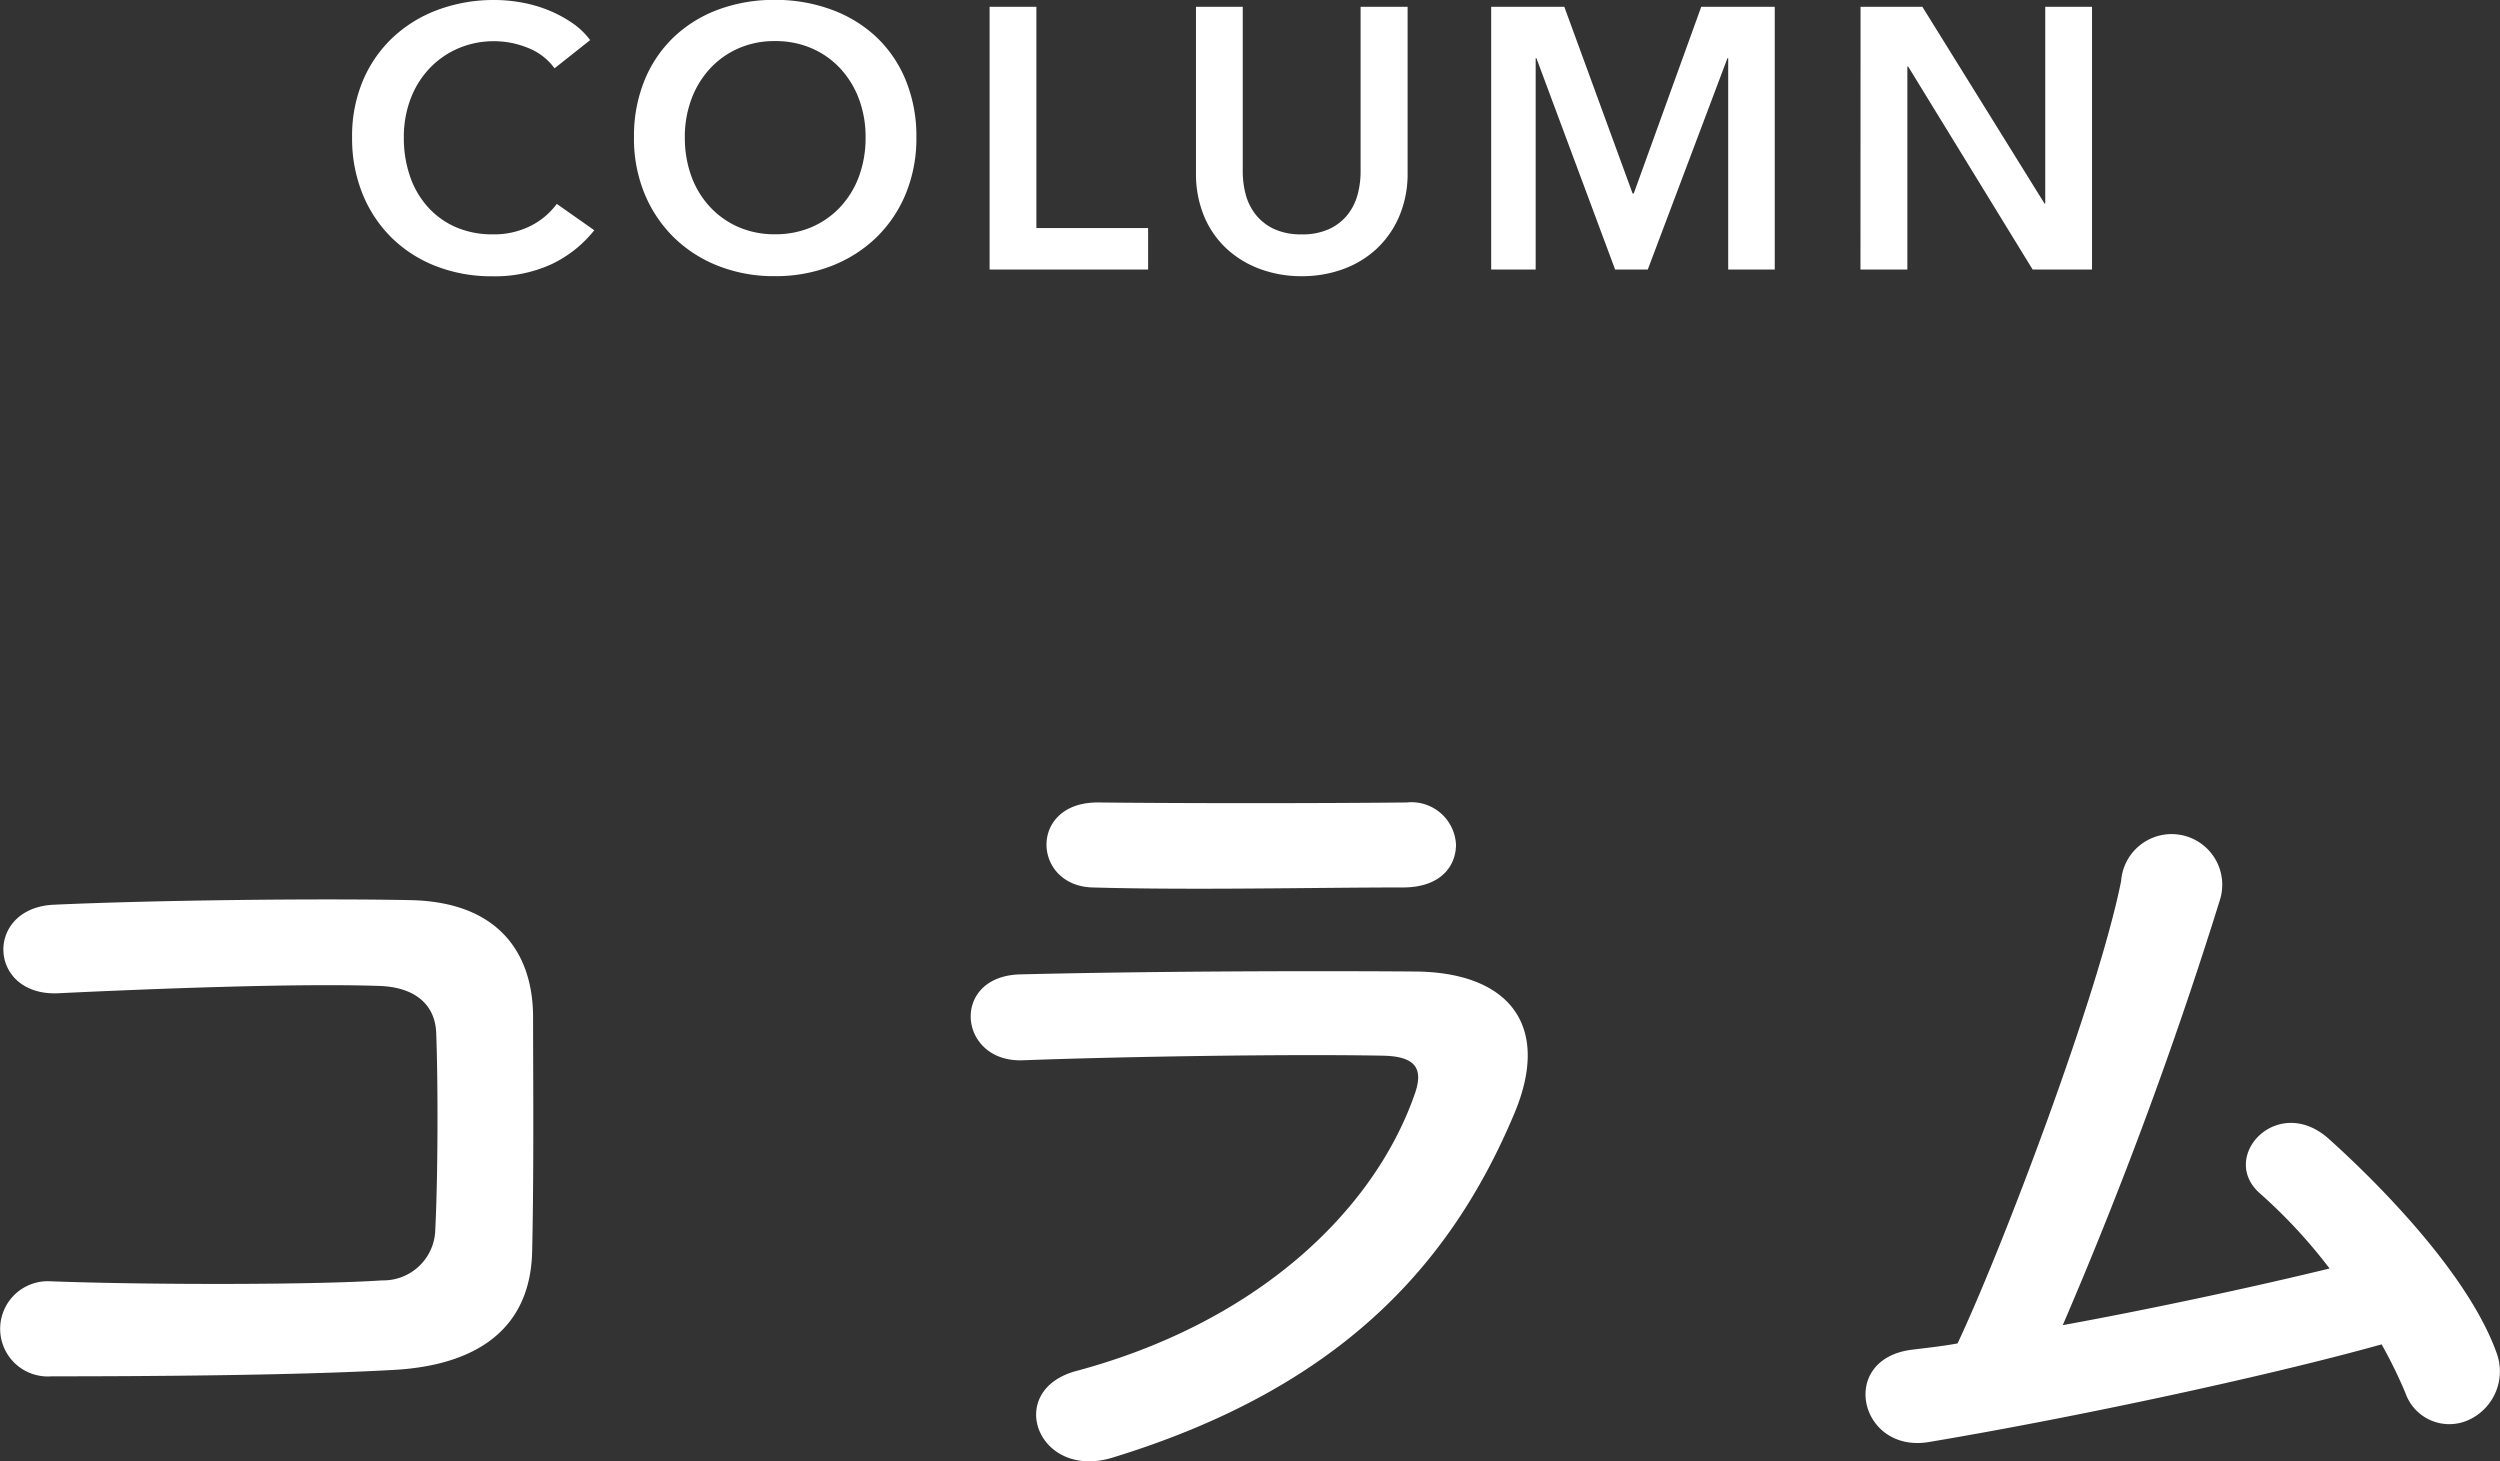
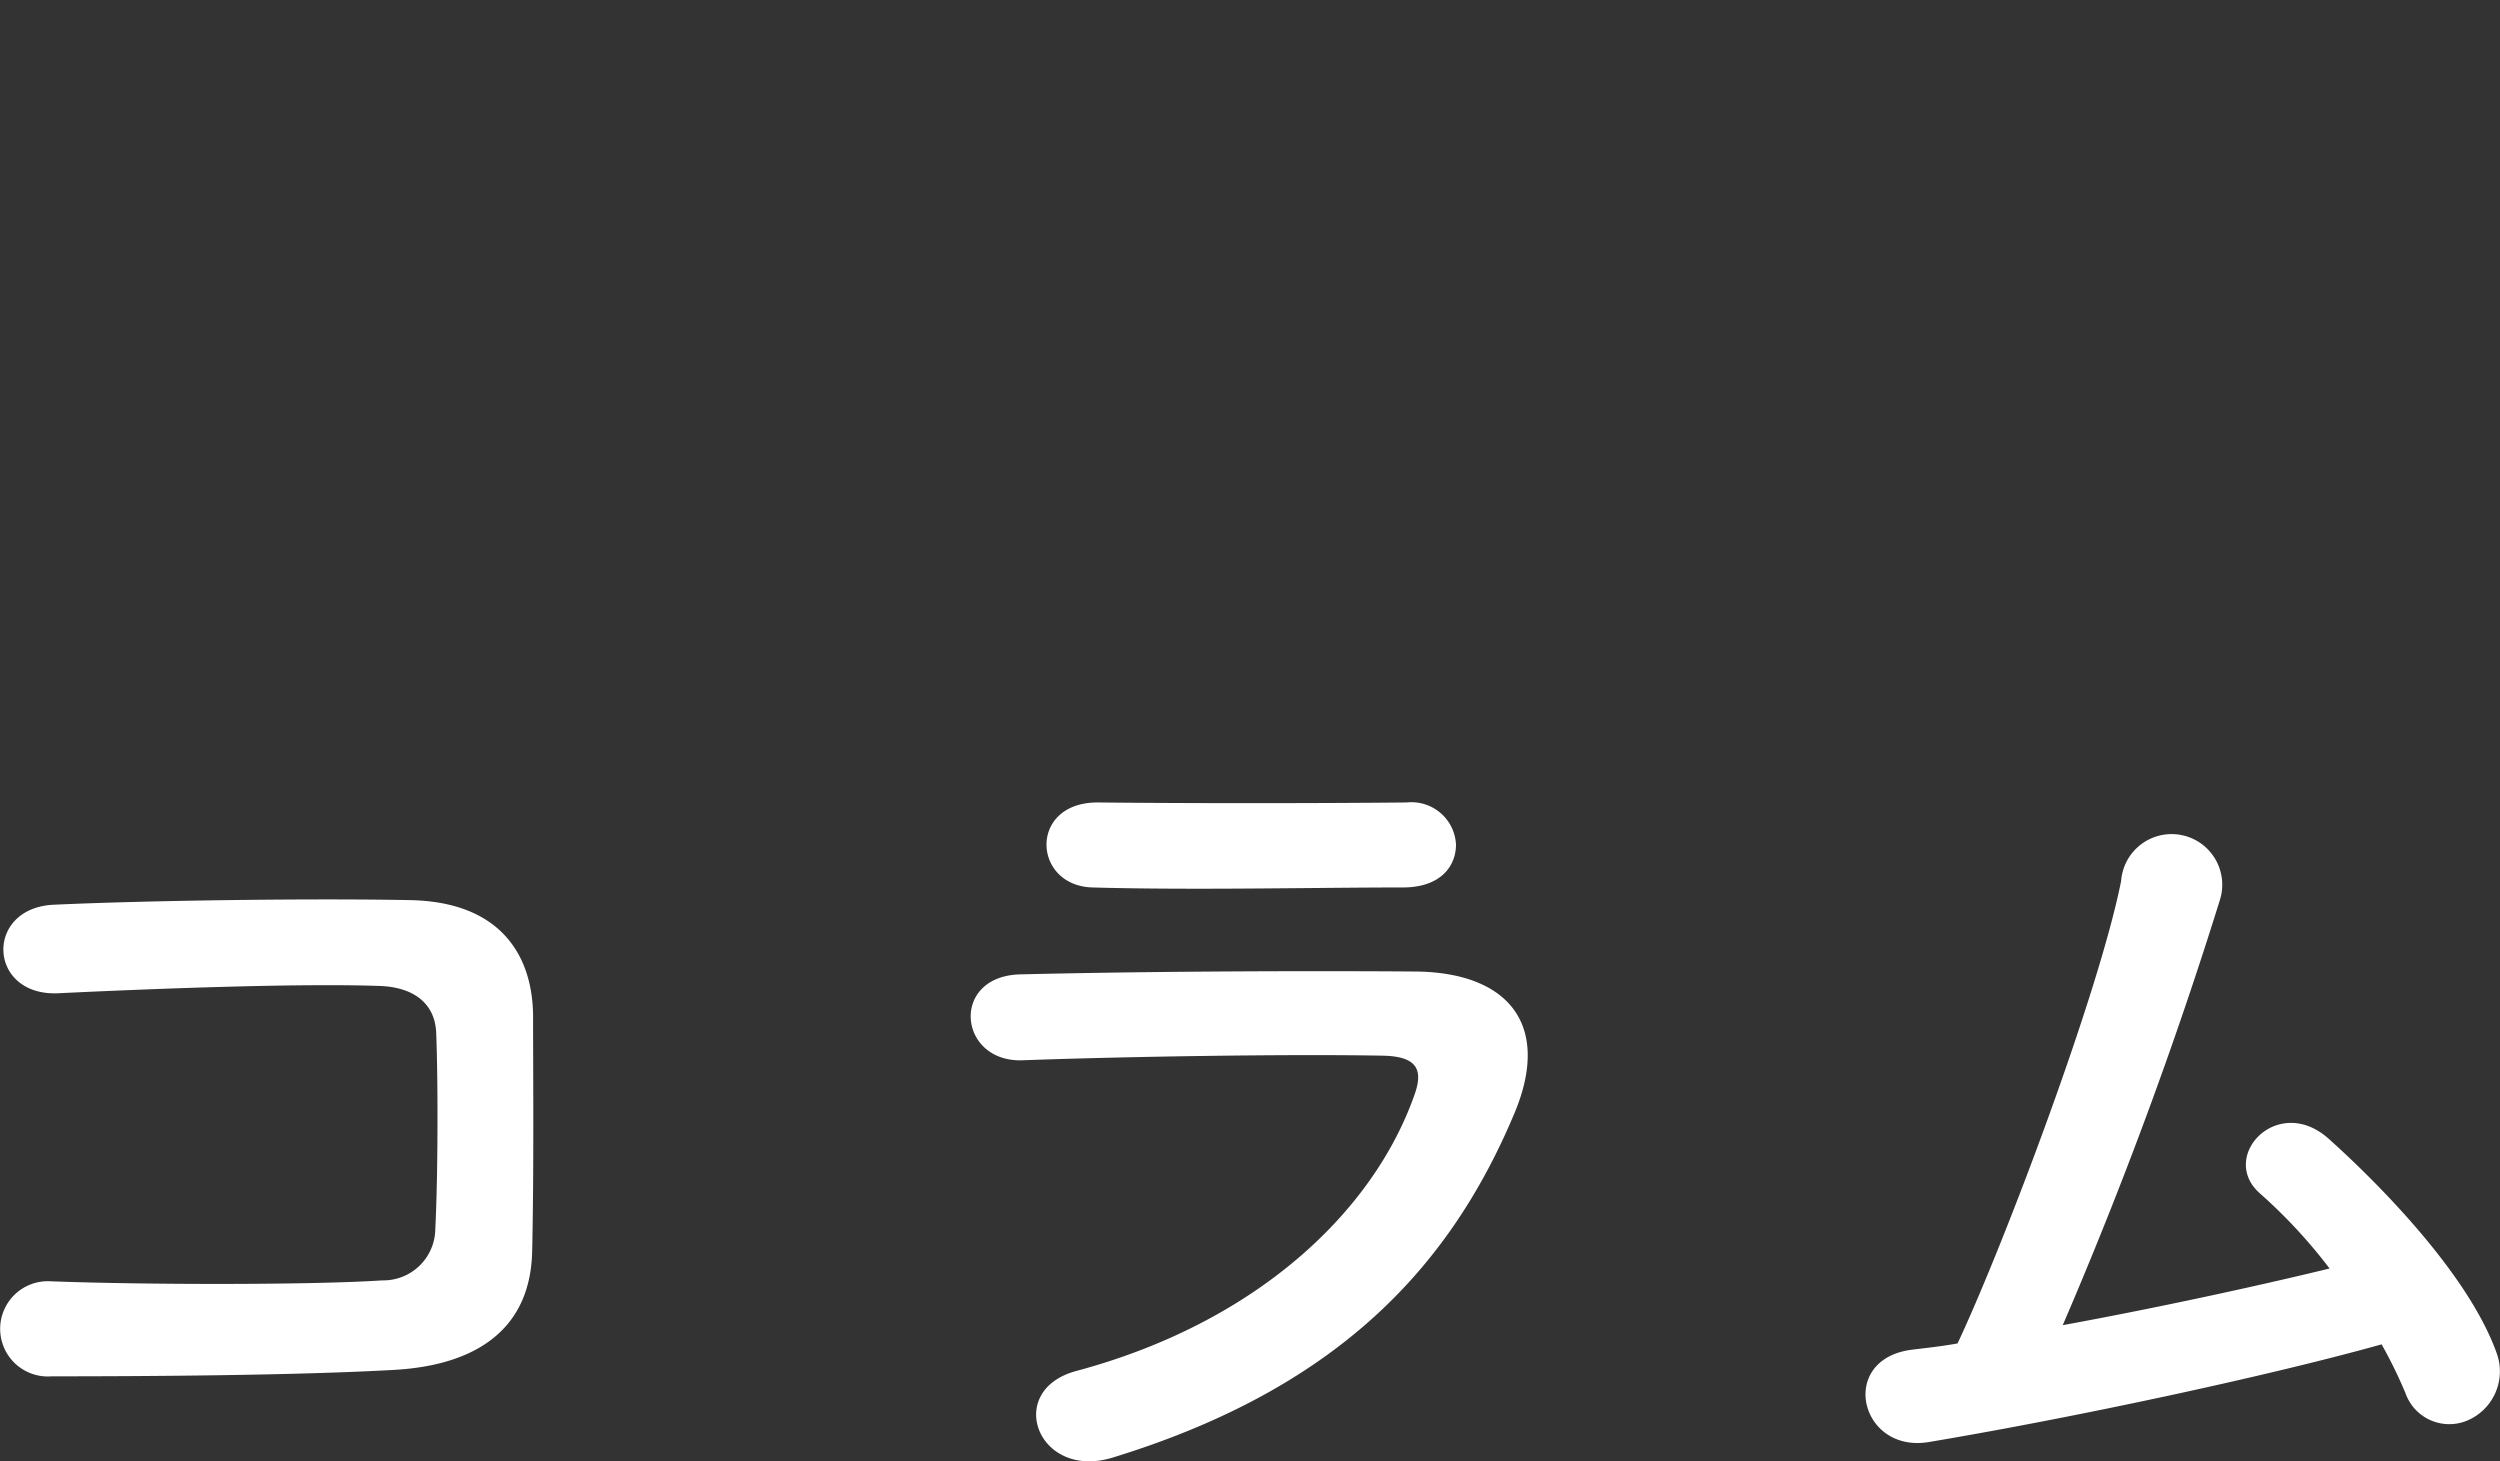
<svg xmlns="http://www.w3.org/2000/svg" width="87.548" height="51.175">
  <rect width="100%" height="100%" fill="#333333" stroke="none" />
-   <path data-name="パス 93" d="M19.42 2.392a2.1 2.1 0 0 0-.949-.722 3.144 3.144 0 0 0-1.144-.227 3.166 3.166 0 0 0-1.3.26 3.047 3.047 0 0 0-1.007.715 3.177 3.177 0 0 0-.65 1.066 3.771 3.771 0 0 0-.228 1.326 4.1 4.1 0 0 0 .221 1.378 3.108 3.108 0 0 0 .63 1.072 2.833 2.833 0 0 0 .982.7 3.216 3.216 0 0 0 1.287.247 2.844 2.844 0 0 0 1.313-.293 2.566 2.566 0 0 0 .923-.774l1.313.923a4.207 4.207 0 0 1-1.5 1.19 4.745 4.745 0 0 1-2.067.422 5.342 5.342 0 0 1-1.983-.357 4.567 4.567 0 0 1-1.553-1 4.557 4.557 0 0 1-1.014-1.534 5.159 5.159 0 0 1-.364-1.97 5 5 0 0 1 .383-2A4.444 4.444 0 0 1 13.77 1.3a4.675 4.675 0 0 1 1.58-.962A5.632 5.632 0 0 1 17.326 0a5.336 5.336 0 0 1 .923.084 4.7 4.7 0 0 1 .923.26 4.467 4.467 0 0 1 .832.436 2.678 2.678 0 0 1 .663.624Zm2.782 2.418a5.15 5.15 0 0 1 .37-2 4.381 4.381 0 0 1 1.027-1.514 4.547 4.547 0 0 1 1.56-.962 5.578 5.578 0 0 1 1.97-.338 5.67 5.67 0 0 1 1.991.342 4.6 4.6 0 0 1 1.573.962 4.338 4.338 0 0 1 1.027 1.514 5.15 5.15 0 0 1 .371 2 5.079 5.079 0 0 1-.371 1.97 4.542 4.542 0 0 1-1.03 1.53 4.7 4.7 0 0 1-1.573 1 5.393 5.393 0 0 1-1.989.357 5.306 5.306 0 0 1-1.97-.357 4.638 4.638 0 0 1-1.56-1 4.589 4.589 0 0 1-1.027-1.534 5.079 5.079 0 0 1-.37-1.97Zm1.781 0a3.9 3.9 0 0 0 .227 1.359 3.164 3.164 0 0 0 .65 1.073 2.985 2.985 0 0 0 1 .709 3.156 3.156 0 0 0 1.28.253 3.2 3.2 0 0 0 1.287-.253 2.969 2.969 0 0 0 1.008-.713 3.164 3.164 0 0 0 .65-1.073 3.9 3.9 0 0 0 .227-1.359 3.771 3.771 0 0 0-.227-1.326 3.233 3.233 0 0 0-.644-1.066 2.977 2.977 0 0 0-1-.715 3.166 3.166 0 0 0-1.3-.26 3.121 3.121 0 0 0-1.293.26 2.994 2.994 0 0 0-.995.715 3.233 3.233 0 0 0-.643 1.066 3.771 3.771 0 0 0-.228 1.33ZM34.655.238h1.638v7.748h3.913v1.452h-5.551Zm14.638 5.82a3.786 3.786 0 0 1-.286 1.5 3.366 3.366 0 0 1-.78 1.137 3.431 3.431 0 0 1-1.17.721 4.151 4.151 0 0 1-1.469.256 4.151 4.151 0 0 1-1.468-.254 3.5 3.5 0 0 1-1.178-.721 3.247 3.247 0 0 1-.78-1.137 3.863 3.863 0 0 1-.28-1.5V.238h1.638v5.759a3.139 3.139 0 0 0 .1.8 1.963 1.963 0 0 0 .345.708 1.778 1.778 0 0 0 .637.507 2.213 2.213 0 0 0 .981.195 2.213 2.213 0 0 0 .982-.195 1.778 1.778 0 0 0 .637-.507 1.963 1.963 0 0 0 .345-.708 3.139 3.139 0 0 0 .1-.8V.238h1.646ZM52.22.238h2.561l2.392 6.539h.039L59.576.238h2.574v9.2h-1.63v-7.4h-.026l-2.79 7.4H56.56l-2.756-7.4h-.026v7.4H52.22Zm12.935 0h2.165l4.277 6.89h.026V.238h1.638v9.2h-2.08L66.82 2.327h-.026v7.111h-1.642Z" fill="#fff" />
  <path data-name="パス 92" d="M18.636 43.814c.064-2.848.032-6.24.032-8.192 0-2.144-1.12-4.032-4.288-4.1-3.2-.064-8.96 0-12.48.16-2.464.1-2.336 3.232.16 3.1 3.328-.16 8.384-.352 11.2-.256 1.216.032 1.984.608 2.016 1.664.064 1.664.064 4.928-.032 6.848a1.82 1.82 0 0 1-1.856 1.8c-2.368.16-8.192.16-11.616.032a1.668 1.668 0 1 0 .032 3.328c3.3 0 8.576-.032 11.968-.224 2.432-.128 4.8-1.088 4.864-4.16Zm32.352-14.24a1.562 1.562 0 0 0-1.728-1.472c-3.232.032-7.712.032-10.784 0-2.464-.032-2.336 2.912-.224 2.976 3.456.1 7.872 0 10.88 0 1.312 0 1.856-.74 1.856-1.504Zm2.048 9.408c1.312-3.136-.256-4.928-3.456-4.96-4.352-.032-9.728 0-13.856.1-2.464.064-2.176 3.1.1 3.008 3.424-.128 9.376-.224 12.64-.16 1.216.032 1.376.544 1.056 1.408-1.444 4.06-5.508 7.932-11.812 9.628-2.56.672-1.376 3.84 1.248 3.04 7.936-2.432 11.84-6.72 14.08-12.064Zm30.368 8.1a16.5 16.5 0 0 1 .832 1.7 1.627 1.627 0 0 0 2.176.96 1.869 1.869 0 0 0 1.024-2.344c-1.024-2.88-4.352-6.144-5.888-7.52-1.792-1.6-3.872.64-2.4 1.92a18.247 18.247 0 0 1 2.432 2.624c-2.5.608-6.016 1.376-9.344 1.984a151.776 151.776 0 0 0 5.5-14.88 1.773 1.773 0 1 0-3.456-.672c-.8 4-4.16 12.864-5.728 16.192-.544.1-1.12.16-1.632.224-2.56.352-1.792 3.616.608 3.232 4.964-.832 11.748-2.272 15.876-3.424Z" fill="#fff" />
</svg>